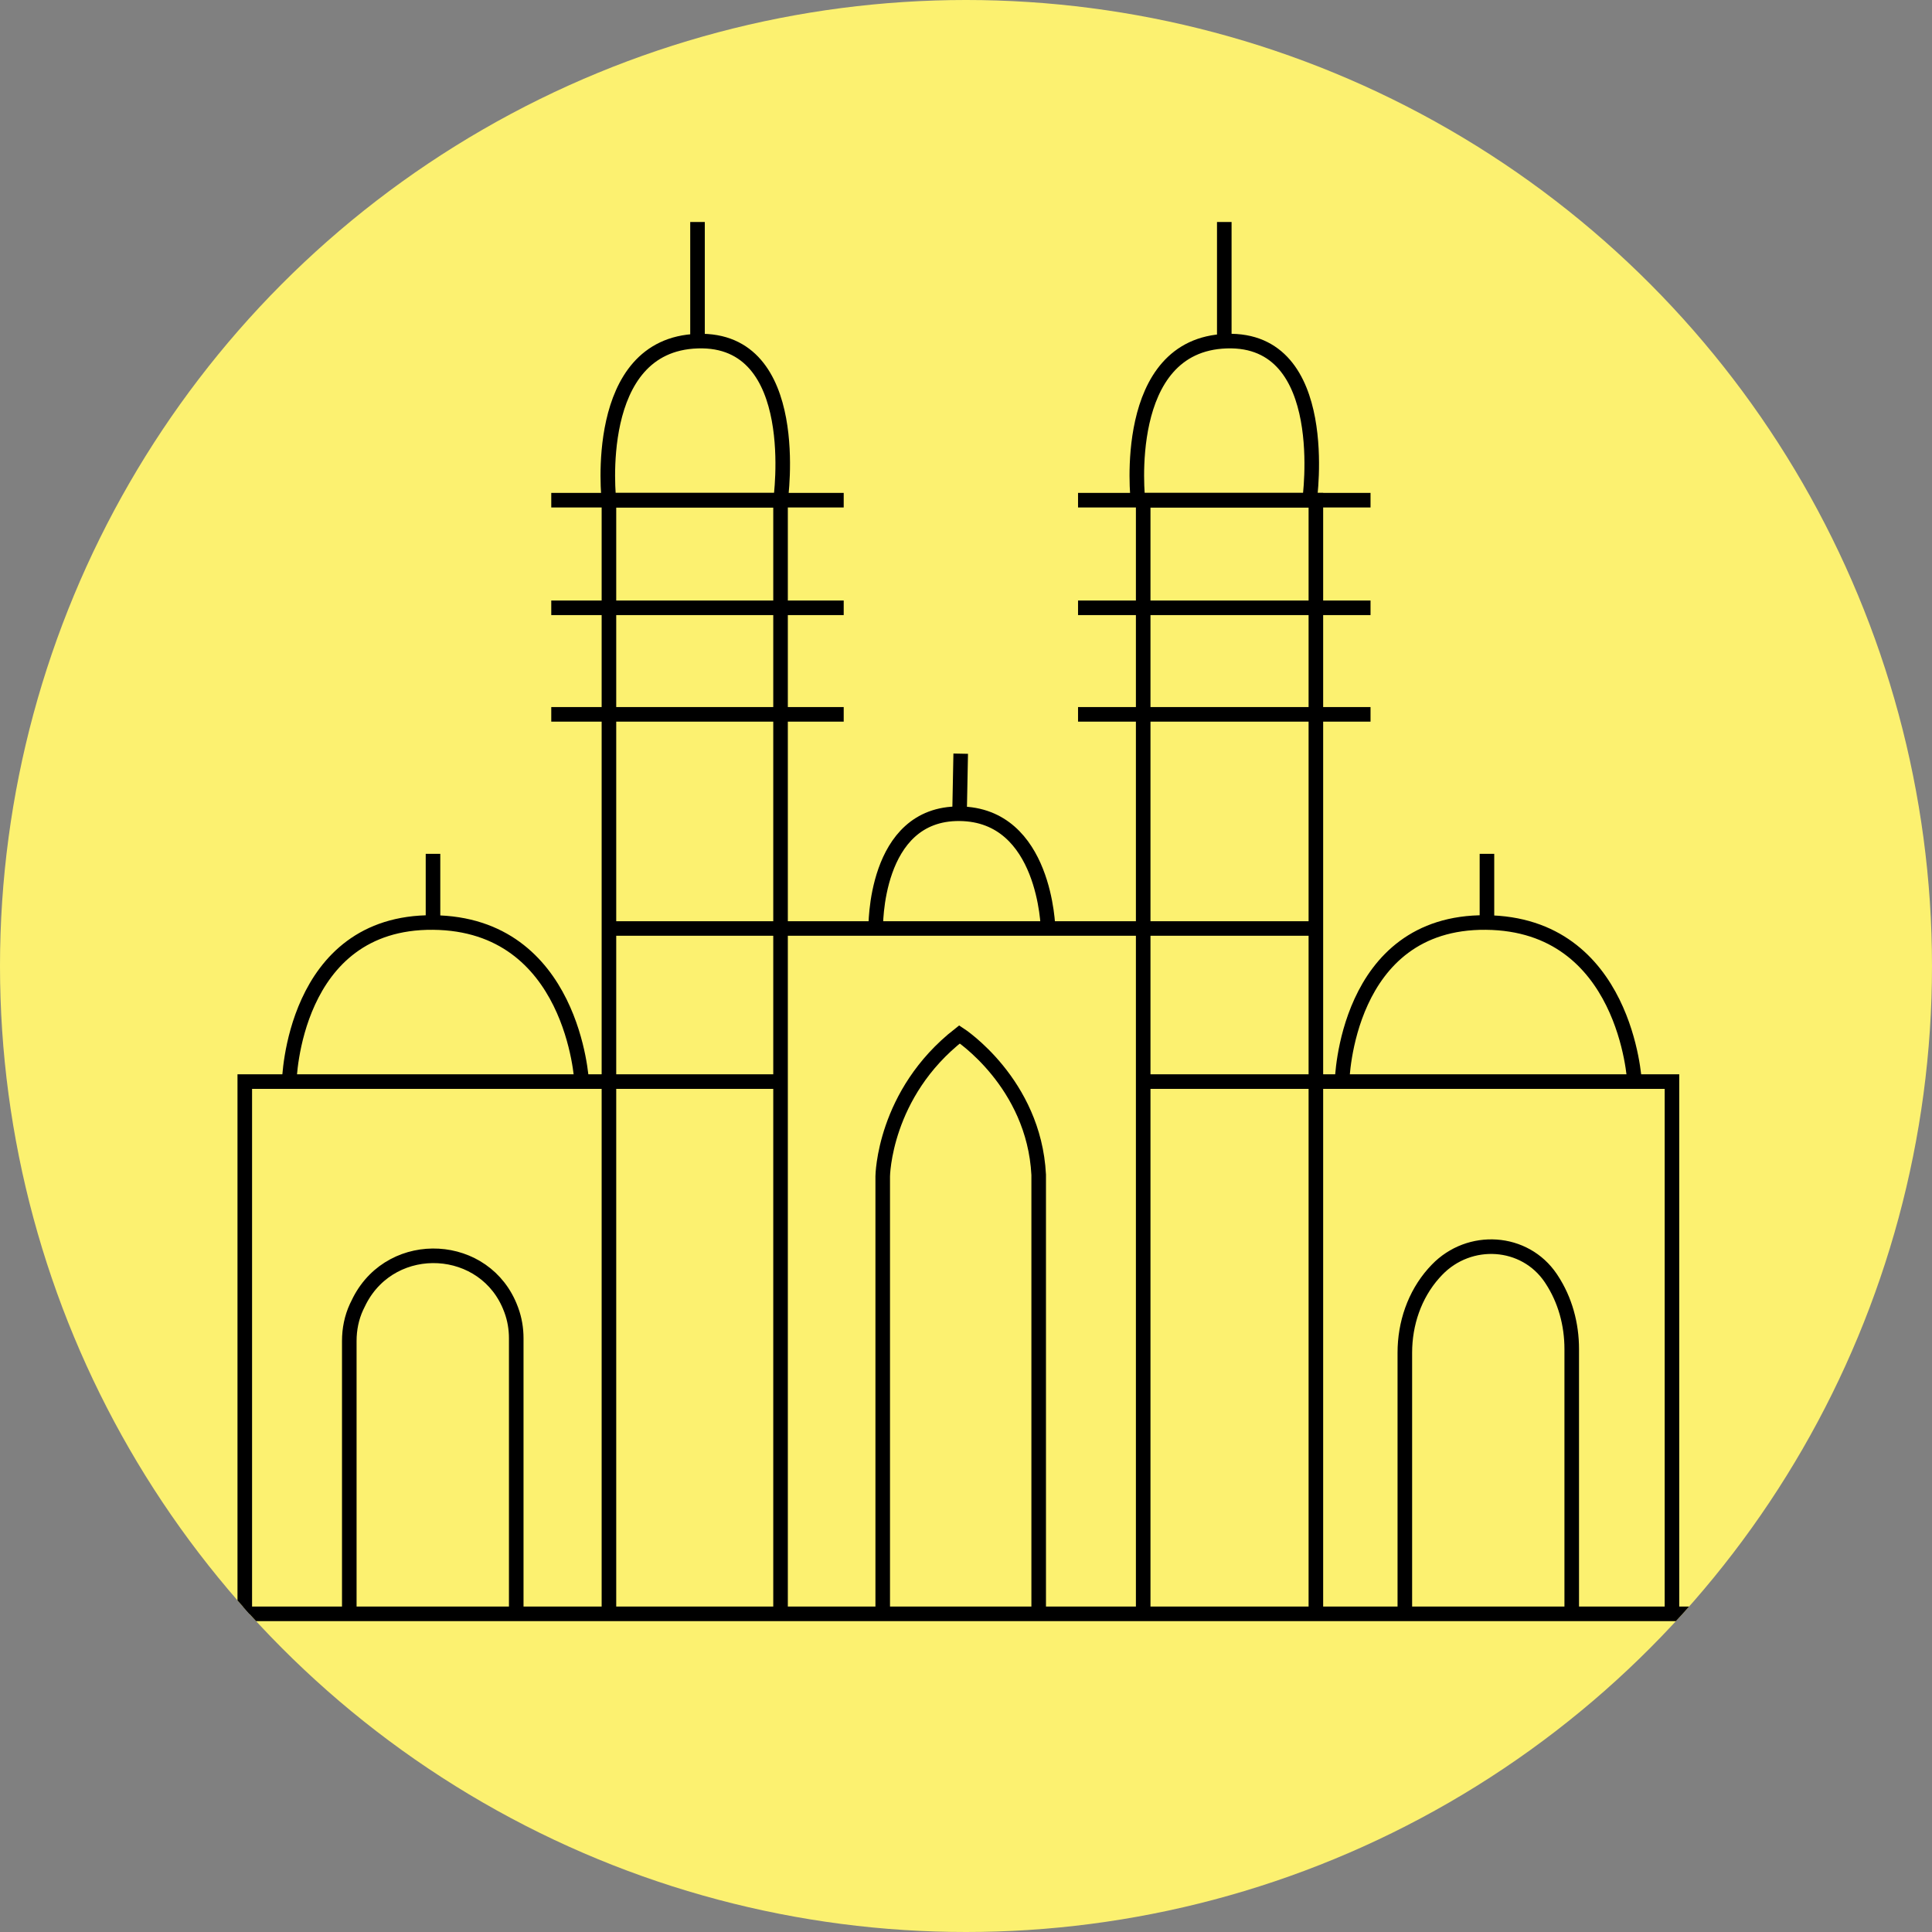
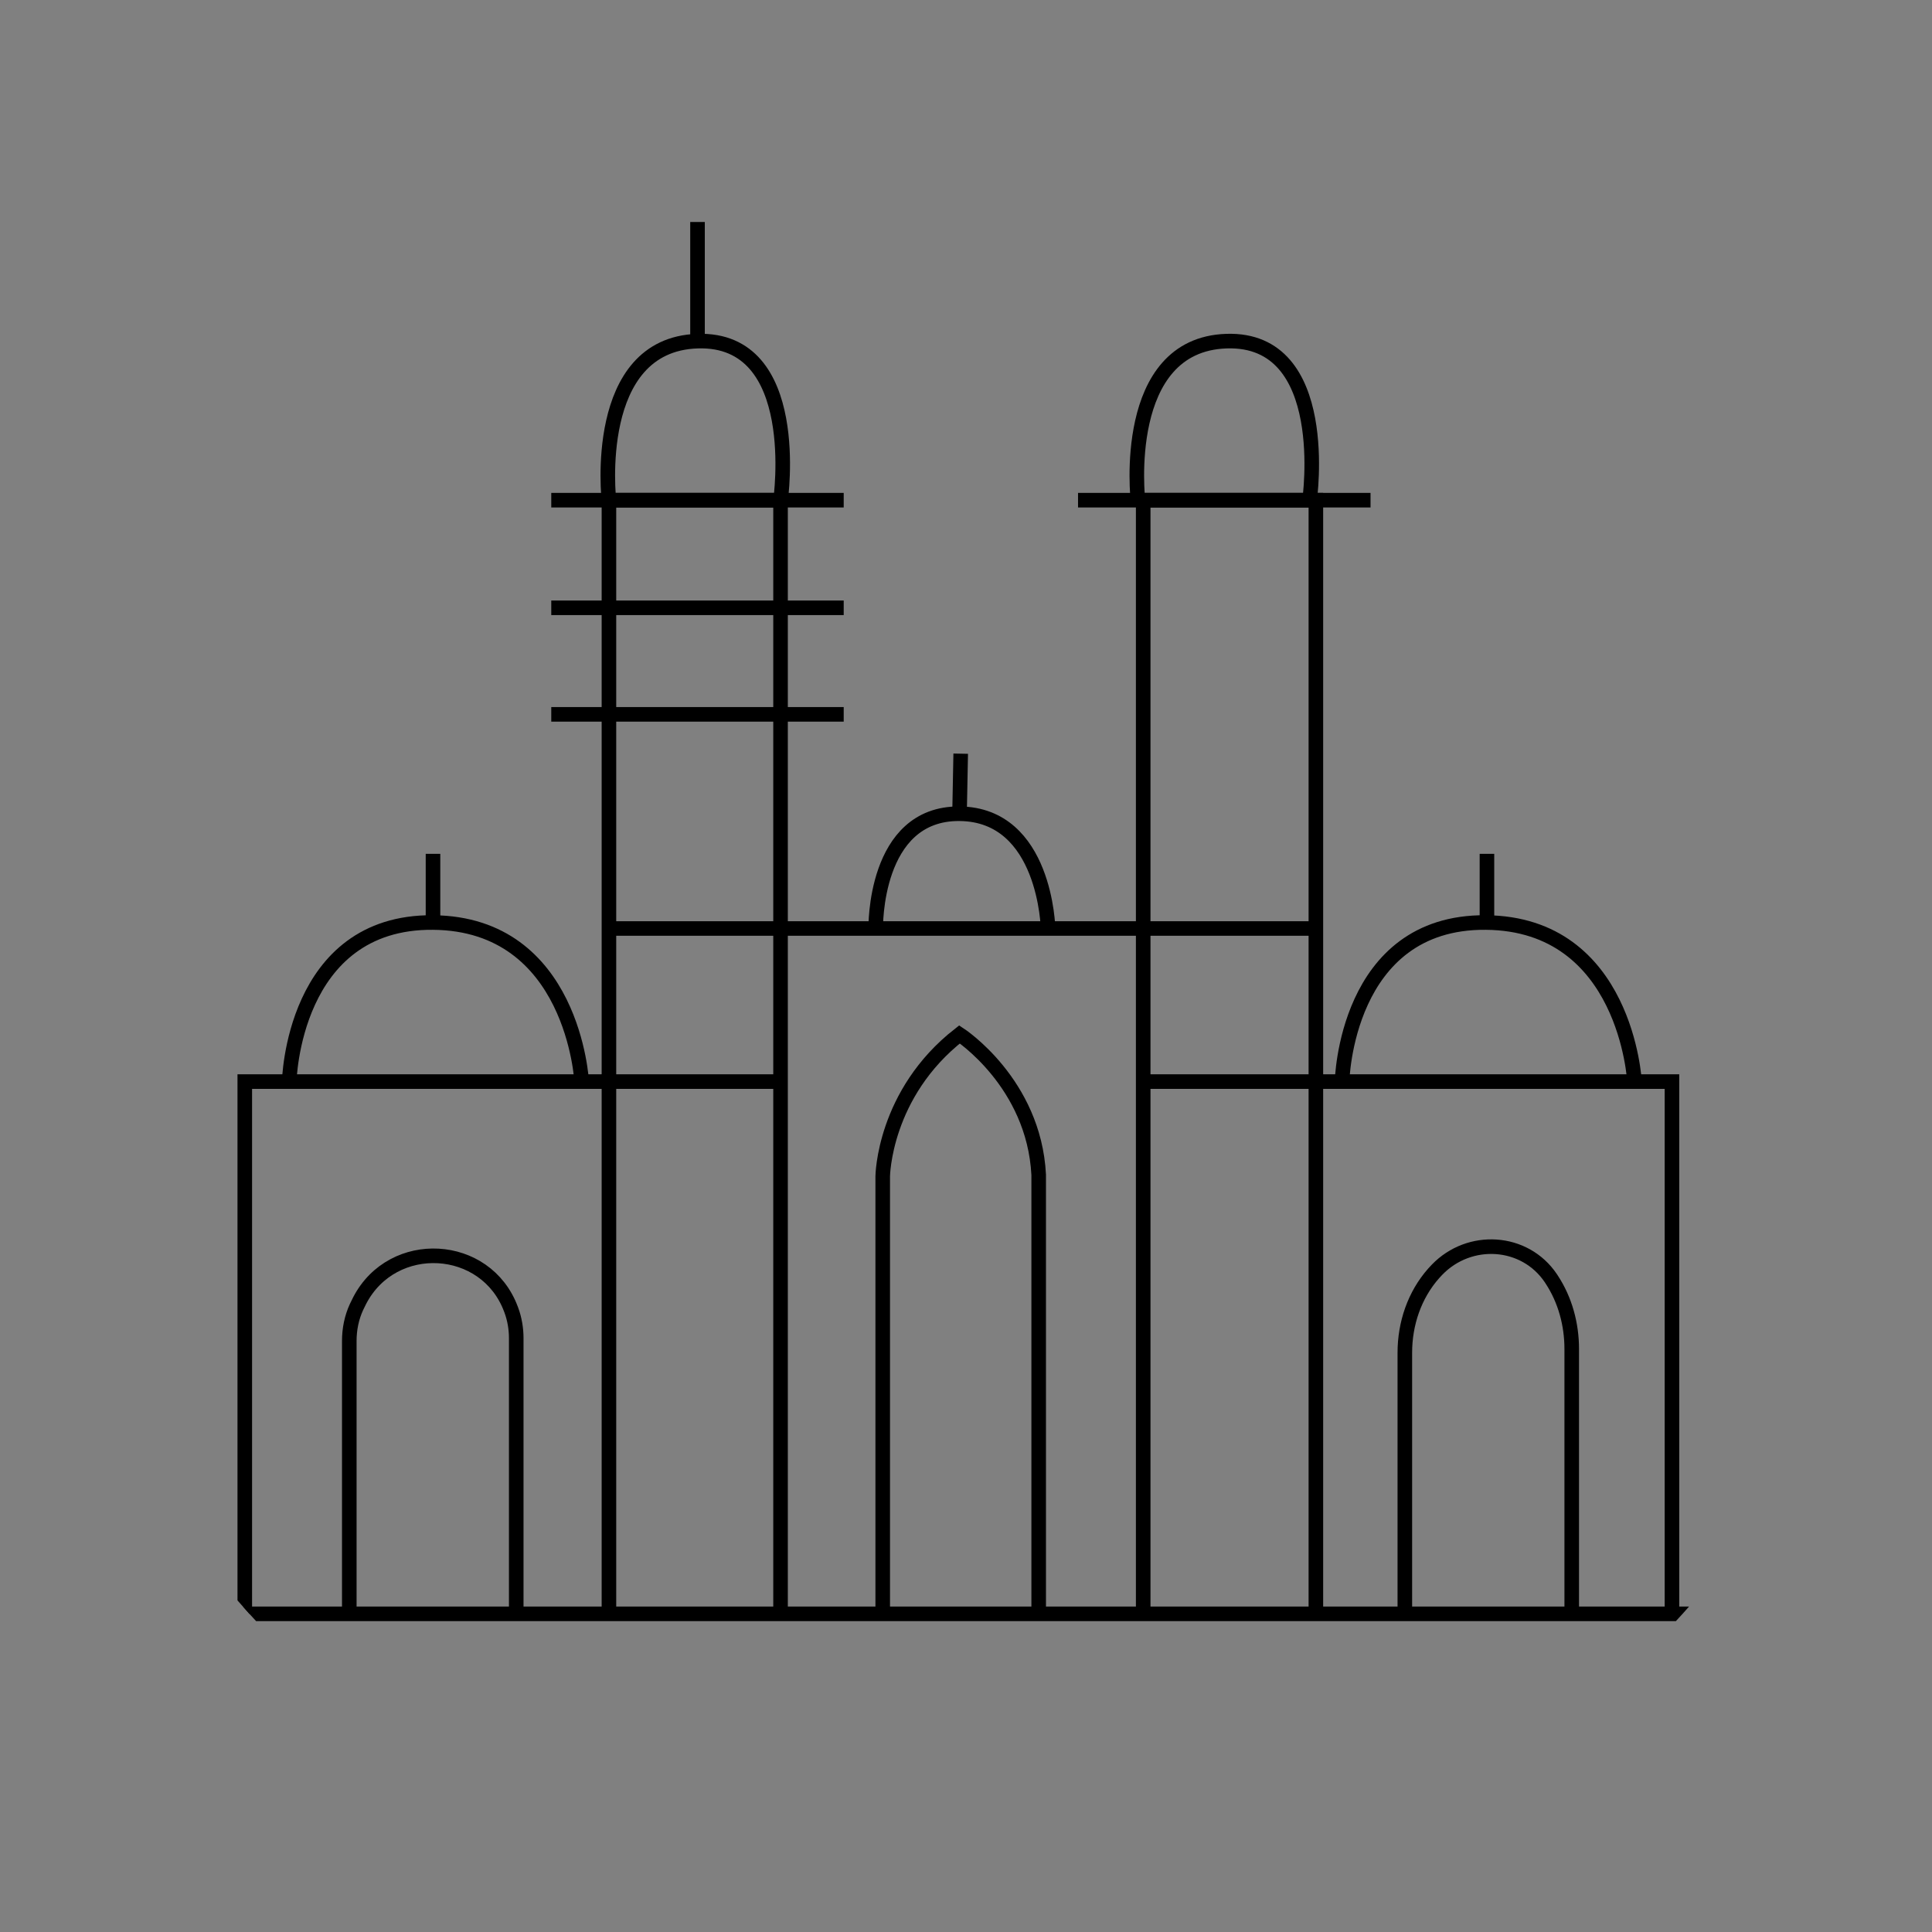
<svg xmlns="http://www.w3.org/2000/svg" id="Layer_2" data-name="Layer 2" viewBox="0 0 397.64 397.64">
  <rect x="0" y="0" width="397.64" height="397.64" fill="#808080" stroke="none" />
  <defs>
    <style>
      .cls-1, .cls-2 {
        stroke-width: 0px;
      }

      .cls-1, .cls-3 {
        fill: none;
      }

      .cls-4 {
        clip-path: url(#clippath);
      }

      .cls-2 {
        fill: #fcf170;
      }

      .cls-3 {
        stroke: #000;
        stroke-miterlimit: 10;
        stroke-width: 3px;
      }
    </style>
    <clipPath id="clippath">
      <circle class="cls-1" cx="198.82" cy="198.82" r="198.82" />
    </clipPath>
  </defs>
  <g id="Layer_1-2" data-name="Layer 1">
    <g class="cls-4">
-       <circle class="cls-2" cx="198.82" cy="198.82" r="198.82" />
      <g>
        <line class="cls-3" x1="143.56" y1="45.69" x2="143.56" y2="70.21" />
-         <line class="cls-3" x1="251.98" y1="45.69" x2="251.98" y2="70.21" />
        <g>
          <line class="cls-3" x1="27.59" y1="332.16" x2="370.05" y2="332.16" />
          <polyline class="cls-3" points="344.12 332.16 344.12 222.61 270.83 222.61 270.83 102.95 235.29 102.95 235.29 191.1 160.65 191.1 160.65 102.95 125.33 102.95 125.33 222.61 50.38 222.61 50.38 332.16" />
          <polyline class="cls-3" points="125.33 332.16 125.33 222.61 160.65 222.61" />
          <polyline class="cls-3" points="160.65 332.16 160.65 191.1 125.1 191.1" />
          <polyline class="cls-3" points="235.29 332.16 235.29 222.61 235.29 191.1 270.83 191.1" />
          <polyline class="cls-3" points="270.83 332.16 270.83 222.61 235.29 222.61" />
          <line class="cls-3" x1="173.65" y1="102.95" x2="113.46" y2="102.95" />
          <line class="cls-3" x1="173.65" y1="125.1" x2="113.46" y2="125.1" />
          <line class="cls-3" x1="173.65" y1="147.03" x2="113.46" y2="147.03" />
          <line class="cls-3" x1="282.08" y1="102.95" x2="221.88" y2="102.95" />
-           <line class="cls-3" x1="282.08" y1="125.1" x2="221.88" y2="125.1" />
-           <line class="cls-3" x1="282.08" y1="147.03" x2="221.88" y2="147.03" />
          <path class="cls-3" d="M125.33,102.95s-3.68-32.02,18.23-32.74c21.91-.72,17.09,32.74,17.09,32.74" />
          <path class="cls-3" d="M234.21,102.95s-3.68-32.02,18.23-32.74c21.91-.72,17.09,32.74,17.09,32.74" />
          <path class="cls-3" d="M59.53,222.61s.67-32.98,29.59-32.74,30.6,32.74,30.6,32.74" />
          <path class="cls-3" d="M276.22,222.61s.67-32.98,29.59-32.74,30.6,32.74,30.6,32.74" />
          <line class="cls-3" x1="89.12" y1="175.74" x2="89.12" y2="189.87" />
          <line class="cls-3" x1="306.04" y1="175.74" x2="306.04" y2="189.87" />
          <path class="cls-3" d="M180.24,191.1s-.47-23.78,17.26-23.62,18.21,23.62,18.21,23.62" />
          <line class="cls-3" x1="197.73" y1="155.12" x2="197.49" y2="167.48" />
          <path class="cls-3" d="M71.89,332.16v-56.18c0-2.41.48-4.8,1.49-6.99.2-.43.42-.88.66-1.34,6.79-13.03,25.98-11.98,31.12,1.79.03.07.05.14.08.21.68,1.85,1.01,3.81,1.01,5.78v56.72" />
          <path class="cls-3" d="M289.14,332.16v-53.75c0-5.98,1.98-11.87,5.95-16.35.22-.24.44-.49.67-.72,6.67-6.92,18.05-6.24,23.42,1.72.06.09.12.17.17.26,2.79,4.24,4.14,9.26,4.14,14.33v54.51" />
          <path class="cls-3" d="M181.68,332.16v-90.05s.17-17.01,15.81-29.21c0,0,15.32,9.95,16.29,28.89v90.37" />
        </g>
      </g>
    </g>
  </g>
</svg>